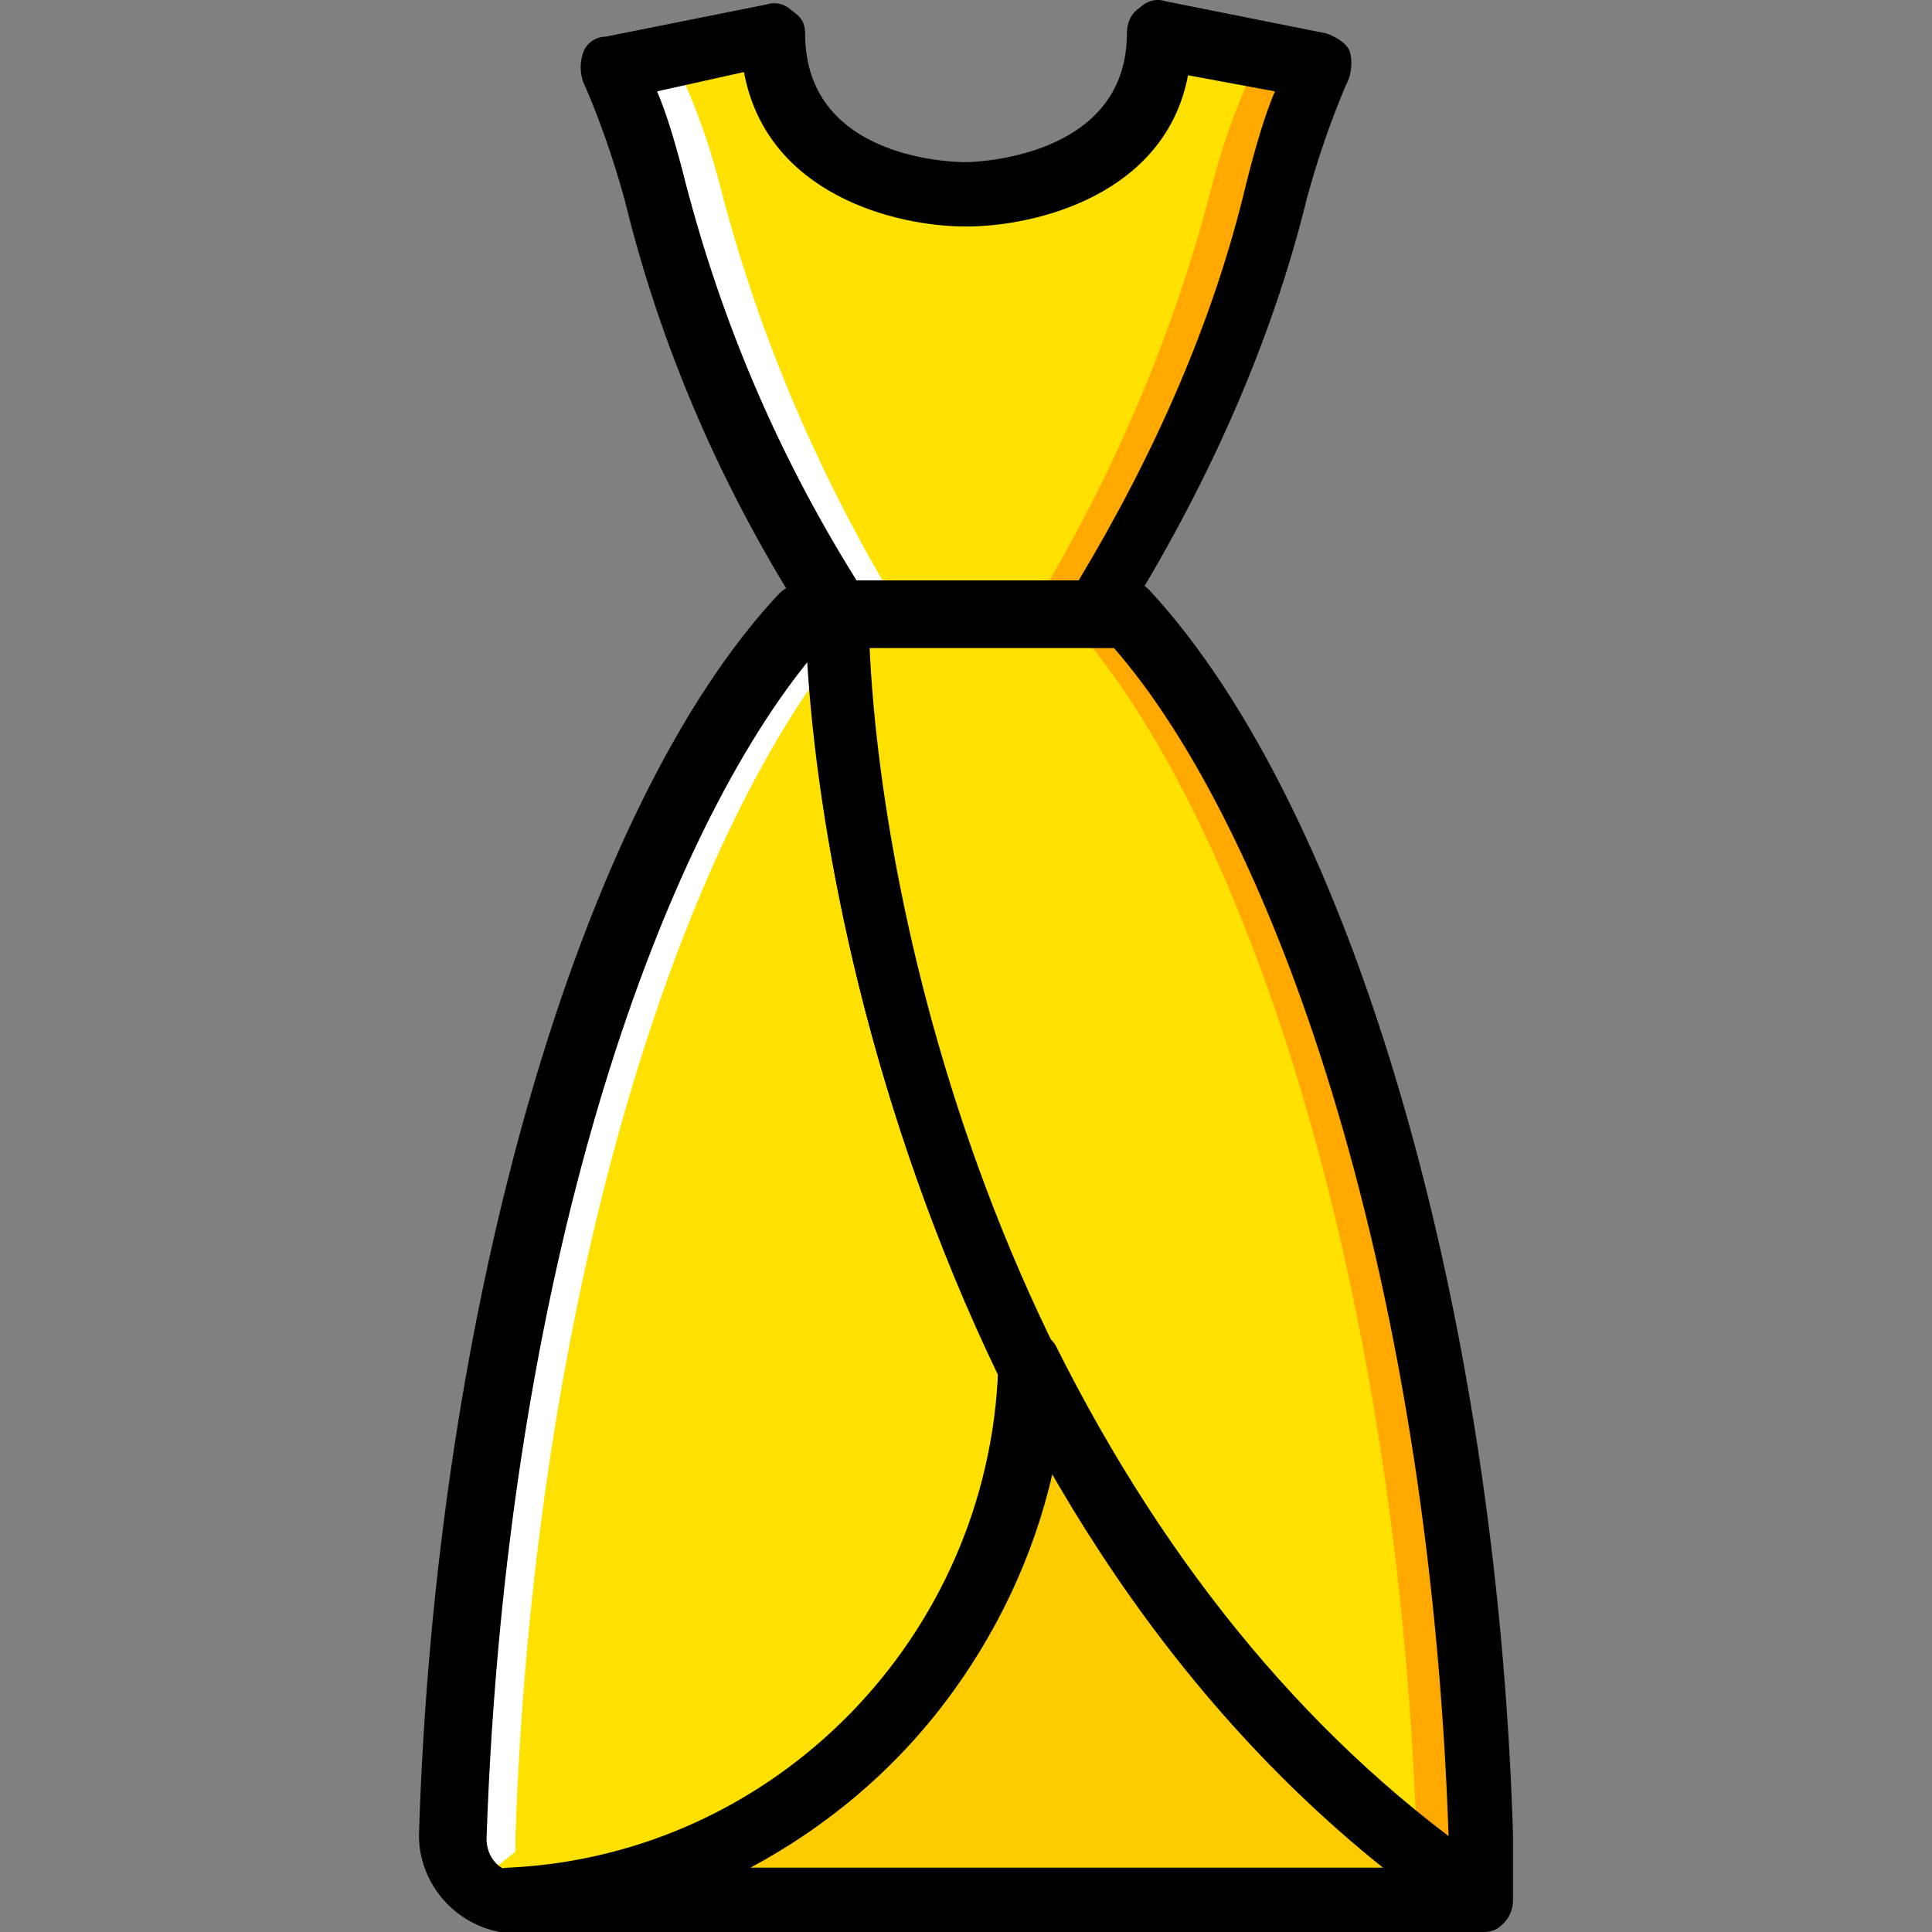
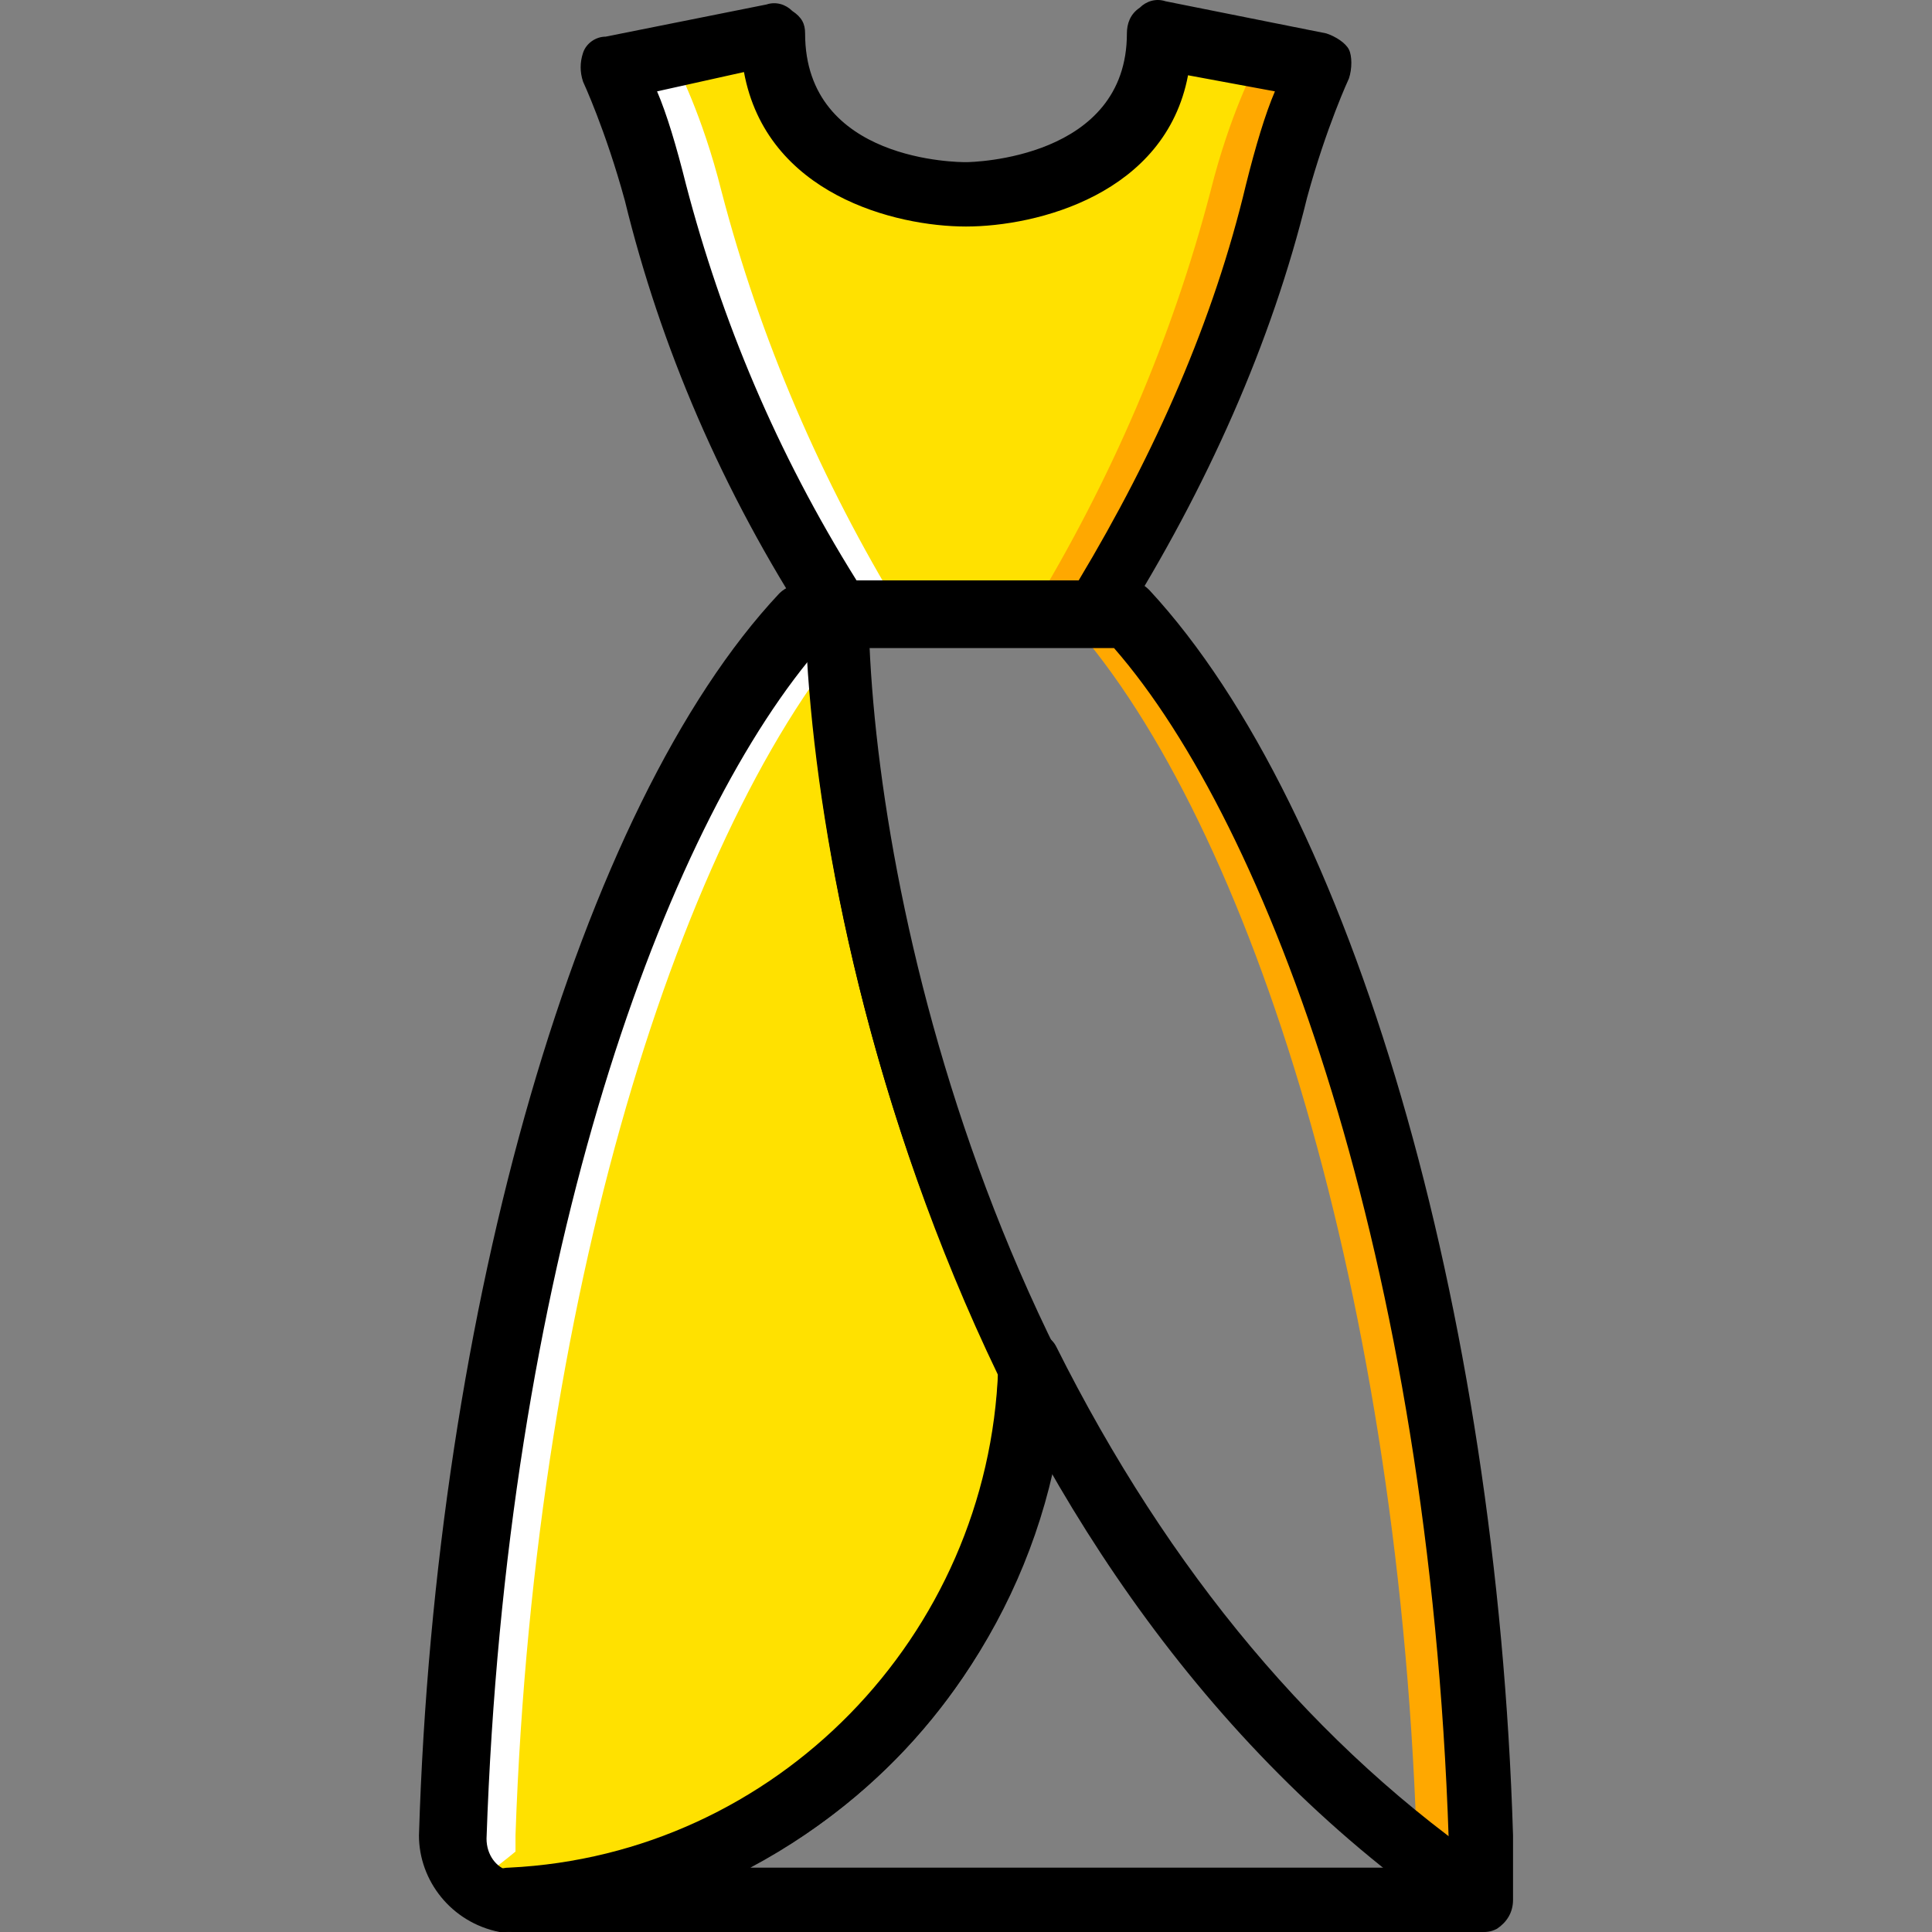
<svg xmlns="http://www.w3.org/2000/svg" height="800px" width="800px" version="1.1" id="Layer_1" viewBox="0 0 512.335 512.335" xml:space="preserve">
  <rect x="0" y="0" width="512.335" height="512.335" fill="#808080" stroke="none" />
  <g transform="translate(1 1)">
    <g>
      <path style="fill:#FFE100;" d="M306.367,7.868c0,42.667-51.2,42.667-51.2,42.667s-51.2,0-51.2-42.667l-42.667,8.533    c0,0,6.827,12.8,11.947,33.28c10.24,39.253,26.453,76.8,47.787,111.787l0,0h34.133h34.133l0,0    c21.333-34.987,38.4-71.68,47.787-111.787c5.12-19.627,11.947-33.28,11.947-33.28L306.367,7.868z" />
-       <path style="fill:#FFE100;" d="M391.701,502.801c0,0,0-14.507,0-17.067c-5.12-148.48-46.08-273.067-93.867-324.267h-76.8    C222.741,240.828,260.287,414.055,391.701,502.801" />
    </g>
    <g>
      <path style="fill:#FFA800;" d="M306.367,7.868c0,0.853,0,2.56,0,3.413l25.6,5.12c0,0-6.827,12.8-11.947,33.28    c-10.24,39.253-26.453,76.8-47.787,111.787h17.067c21.333-34.987,38.4-71.68,47.787-111.787    c5.12-19.627,11.947-33.28,11.947-33.28L306.367,7.868z" />
      <path style="fill:#FFA800;" d="M391.701,485.735c-5.12-148.48-46.08-273.067-93.867-324.267h-17.067    c47.787,51.2,88.747,175.787,93.867,324.267c0,0.853,0,2.56,0,4.267c5.12,4.267,11.093,8.533,17.067,12.8    C391.701,502.801,391.701,488.295,391.701,485.735" />
    </g>
    <path style="fill:#FFE100;" d="M221.034,161.468h-8.533c-47.787,51.2-88.747,175.787-93.013,324.267   c0,8.533,5.973,15.36,14.507,17.067c76.8-3.413,137.387-64.853,139.093-141.653C234.687,286.055,221.887,207.548,221.034,161.468" />
-     <path style="fill:#FDCC00;" d="M272.234,361.148c-1.707,76.8-61.44,138.24-137.387,141.653h256.853   C337.087,465.255,297.834,414.055,272.234,361.148C272.234,360.295,272.234,360.295,272.234,361.148" />
    <g>
      <path style="fill:#FFFFFF;" d="M203.967,7.868c0,0.853,0,2.56,0,3.413l-25.6,5.12c0,0,6.827,12.8,11.947,33.28    c10.24,39.253,26.453,76.8,47.787,111.787h-17.067c-21.333-34.987-38.4-71.68-47.787-111.787    c-5.12-19.627-11.947-33.28-11.947-33.28L203.967,7.868z" />
      <path style="fill:#FFFFFF;" d="M118.634,485.735c5.12-148.48,46.08-273.067,93.867-324.267h17.067    c-47.787,51.2-88.747,175.787-93.867,324.267c0,0.853,0,2.56,0,4.267c-5.12,4.267-11.093,8.533-17.067,12.8    C118.634,502.801,118.634,488.295,118.634,485.735" />
    </g>
    <path d="M289.301,170.001h-68.267c-2.56,0-5.973-1.707-6.827-4.267c-23.893-36.693-40.107-75.093-49.493-113.493   c-5.12-18.773-11.093-31.573-11.093-31.573c-0.853-2.56-0.853-5.12,0-7.68s3.413-4.267,5.973-4.267l42.667-8.533   c2.56-0.853,5.12,0,6.827,1.707c2.56,1.707,3.413,3.413,3.413,5.973c0,34.133,40.96,34.133,42.667,34.133   c1.707,0,42.667-0.853,42.667-34.133c0-2.56,0.853-5.12,3.413-6.827c1.707-1.707,4.267-2.56,6.827-1.707l42.667,8.533   c2.56,0.853,5.12,2.56,5.973,4.267c0.853,1.707,0.853,5.12,0,7.68c0,0-5.973,12.8-11.093,31.573   c-9.387,38.4-26.453,76.8-49.493,113.493C295.274,168.295,291.861,170.001,289.301,170.001z M226.154,152.935h58.88   c20.48-34.133,35.84-69.12,44.373-104.96c2.56-10.24,5.12-18.773,7.68-24.747l-23.04-4.267   c-5.973,31.573-40.107,40.107-58.88,40.107s-52.907-8.533-58.88-40.96l-23.04,5.12c2.56,5.973,5.12,14.507,7.68,24.747   C190.314,83.815,204.821,118.801,226.154,152.935z" />
    <path d="M391.701,511.335c-1.707,0-3.413-0.853-5.12-1.707c-133.973-90.453-172.373-267.093-174.08-348.16   c0-2.56,0.853-4.267,2.56-5.973c1.707-1.707,3.413-2.56,5.973-2.56h76.8c2.56,0,4.267,0.853,5.973,2.56   c53.76,58.027,92.16,190.293,96.427,330.24c0,2.56,0,17.067,0,17.067c0,3.413-1.707,5.973-4.267,7.68   C394.261,511.335,393.407,511.335,391.701,511.335z M229.567,170.001c3.413,77.653,39.253,230.4,153.6,316.587l0,0   c-5.12-153.6-47.787-268.8-88.747-315.733h-64.853V170.001z" />
    <path d="M133.141,511.335c-0.853,0-0.853,0-1.707,0c-12.8-2.56-21.333-13.653-21.333-25.6   c4.267-139.947,42.667-273.067,95.573-329.387c1.707-1.707,4.267-2.56,5.973-2.56h8.533c4.267,0,8.533,3.413,8.533,8.533   c0.853,46.933,14.507,123.733,50.347,195.413c0.853,0.853,0.853,2.56,0.853,4.267C279.061,442.215,214.207,507.921,133.141,511.335   L133.141,511.335z M213.354,174.268c-40.107,49.493-80.213,162.133-85.333,312.32c0,4.267,2.56,7.68,5.973,8.533   c70.827-3.413,127.147-60.587,129.707-131.413C230.421,294.588,215.914,222.908,213.354,174.268z" />
    <path d="M391.701,511.335H134.847c-4.267,0-8.533-3.413-8.533-8.533s3.413-8.533,7.68-8.533   c70.827-3.413,127.147-61.44,129.707-132.267c-0.853-3.413,0.853-7.68,4.267-9.387c4.267-1.707,9.387,0,11.093,3.413l0,0l0,0l0,0   l0,0c29.867,59.733,69.12,106.667,116.907,139.093c3.413,1.707,4.267,5.973,3.413,9.387   C398.527,508.775,395.114,511.335,391.701,511.335z M197.994,494.268h168.107c-34.133-27.307-64-63.147-87.893-104.96   C267.967,434.535,238.101,472.935,197.994,494.268z" />
  </g>
</svg>